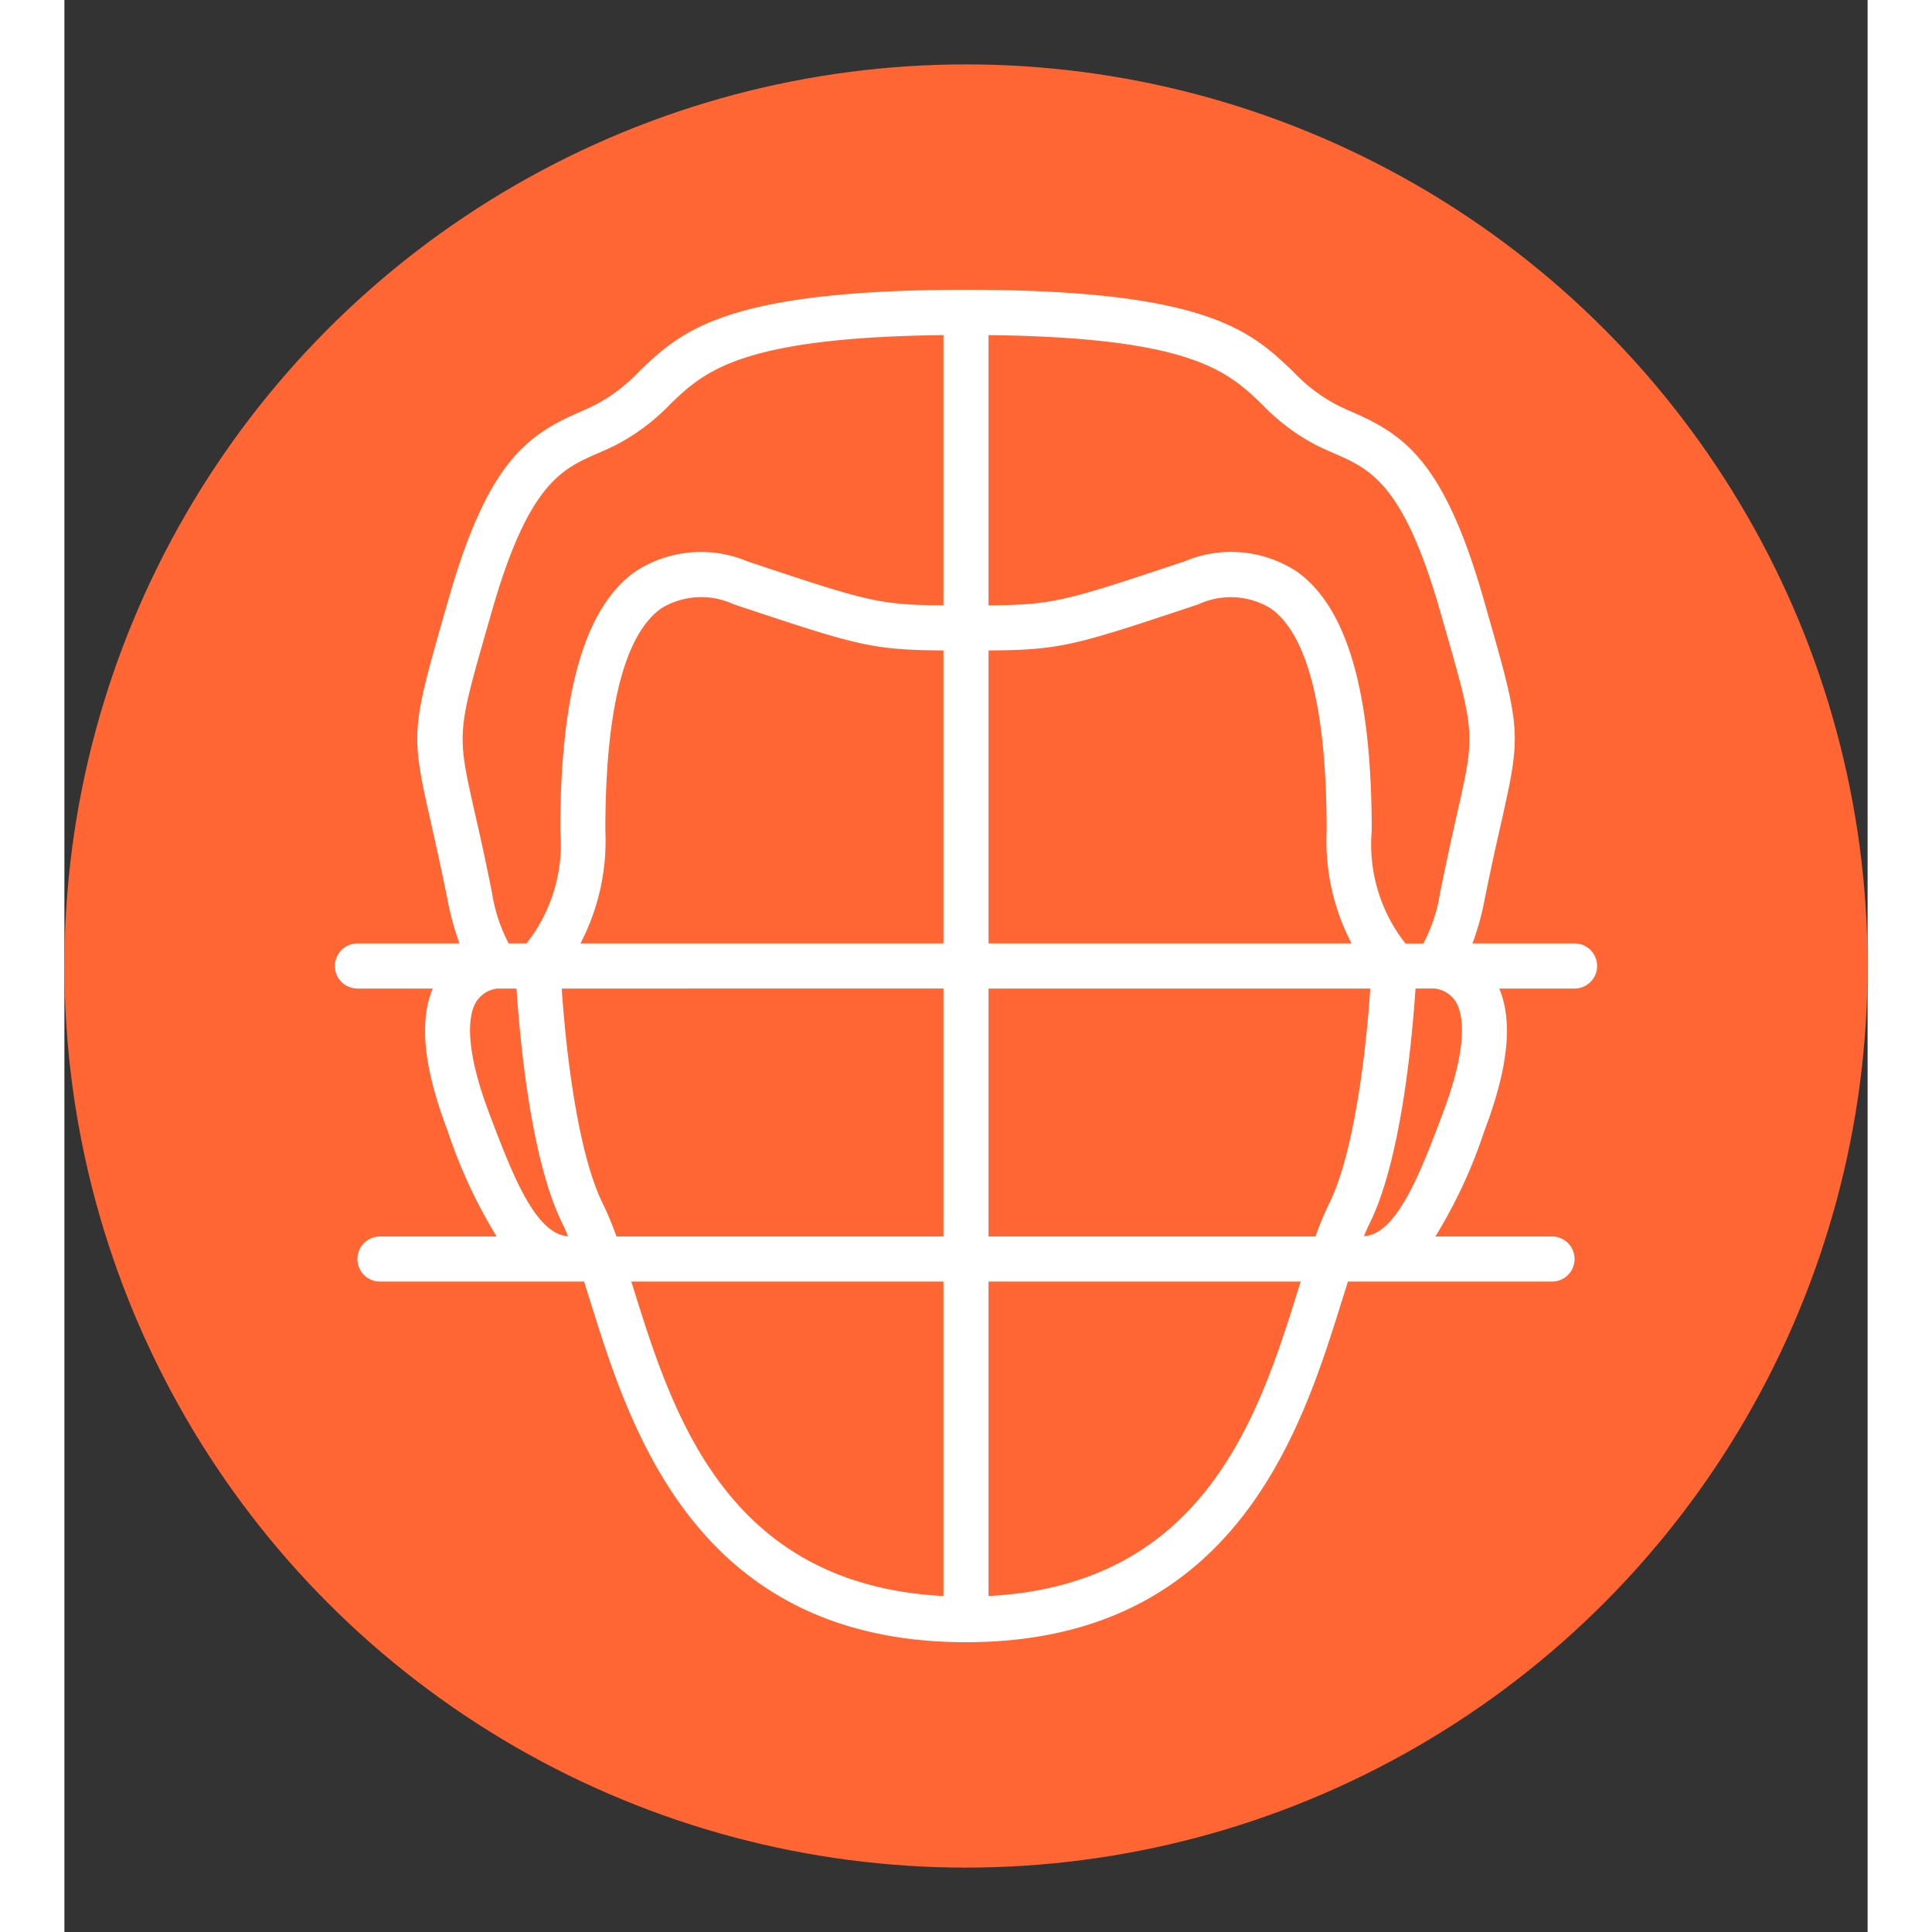
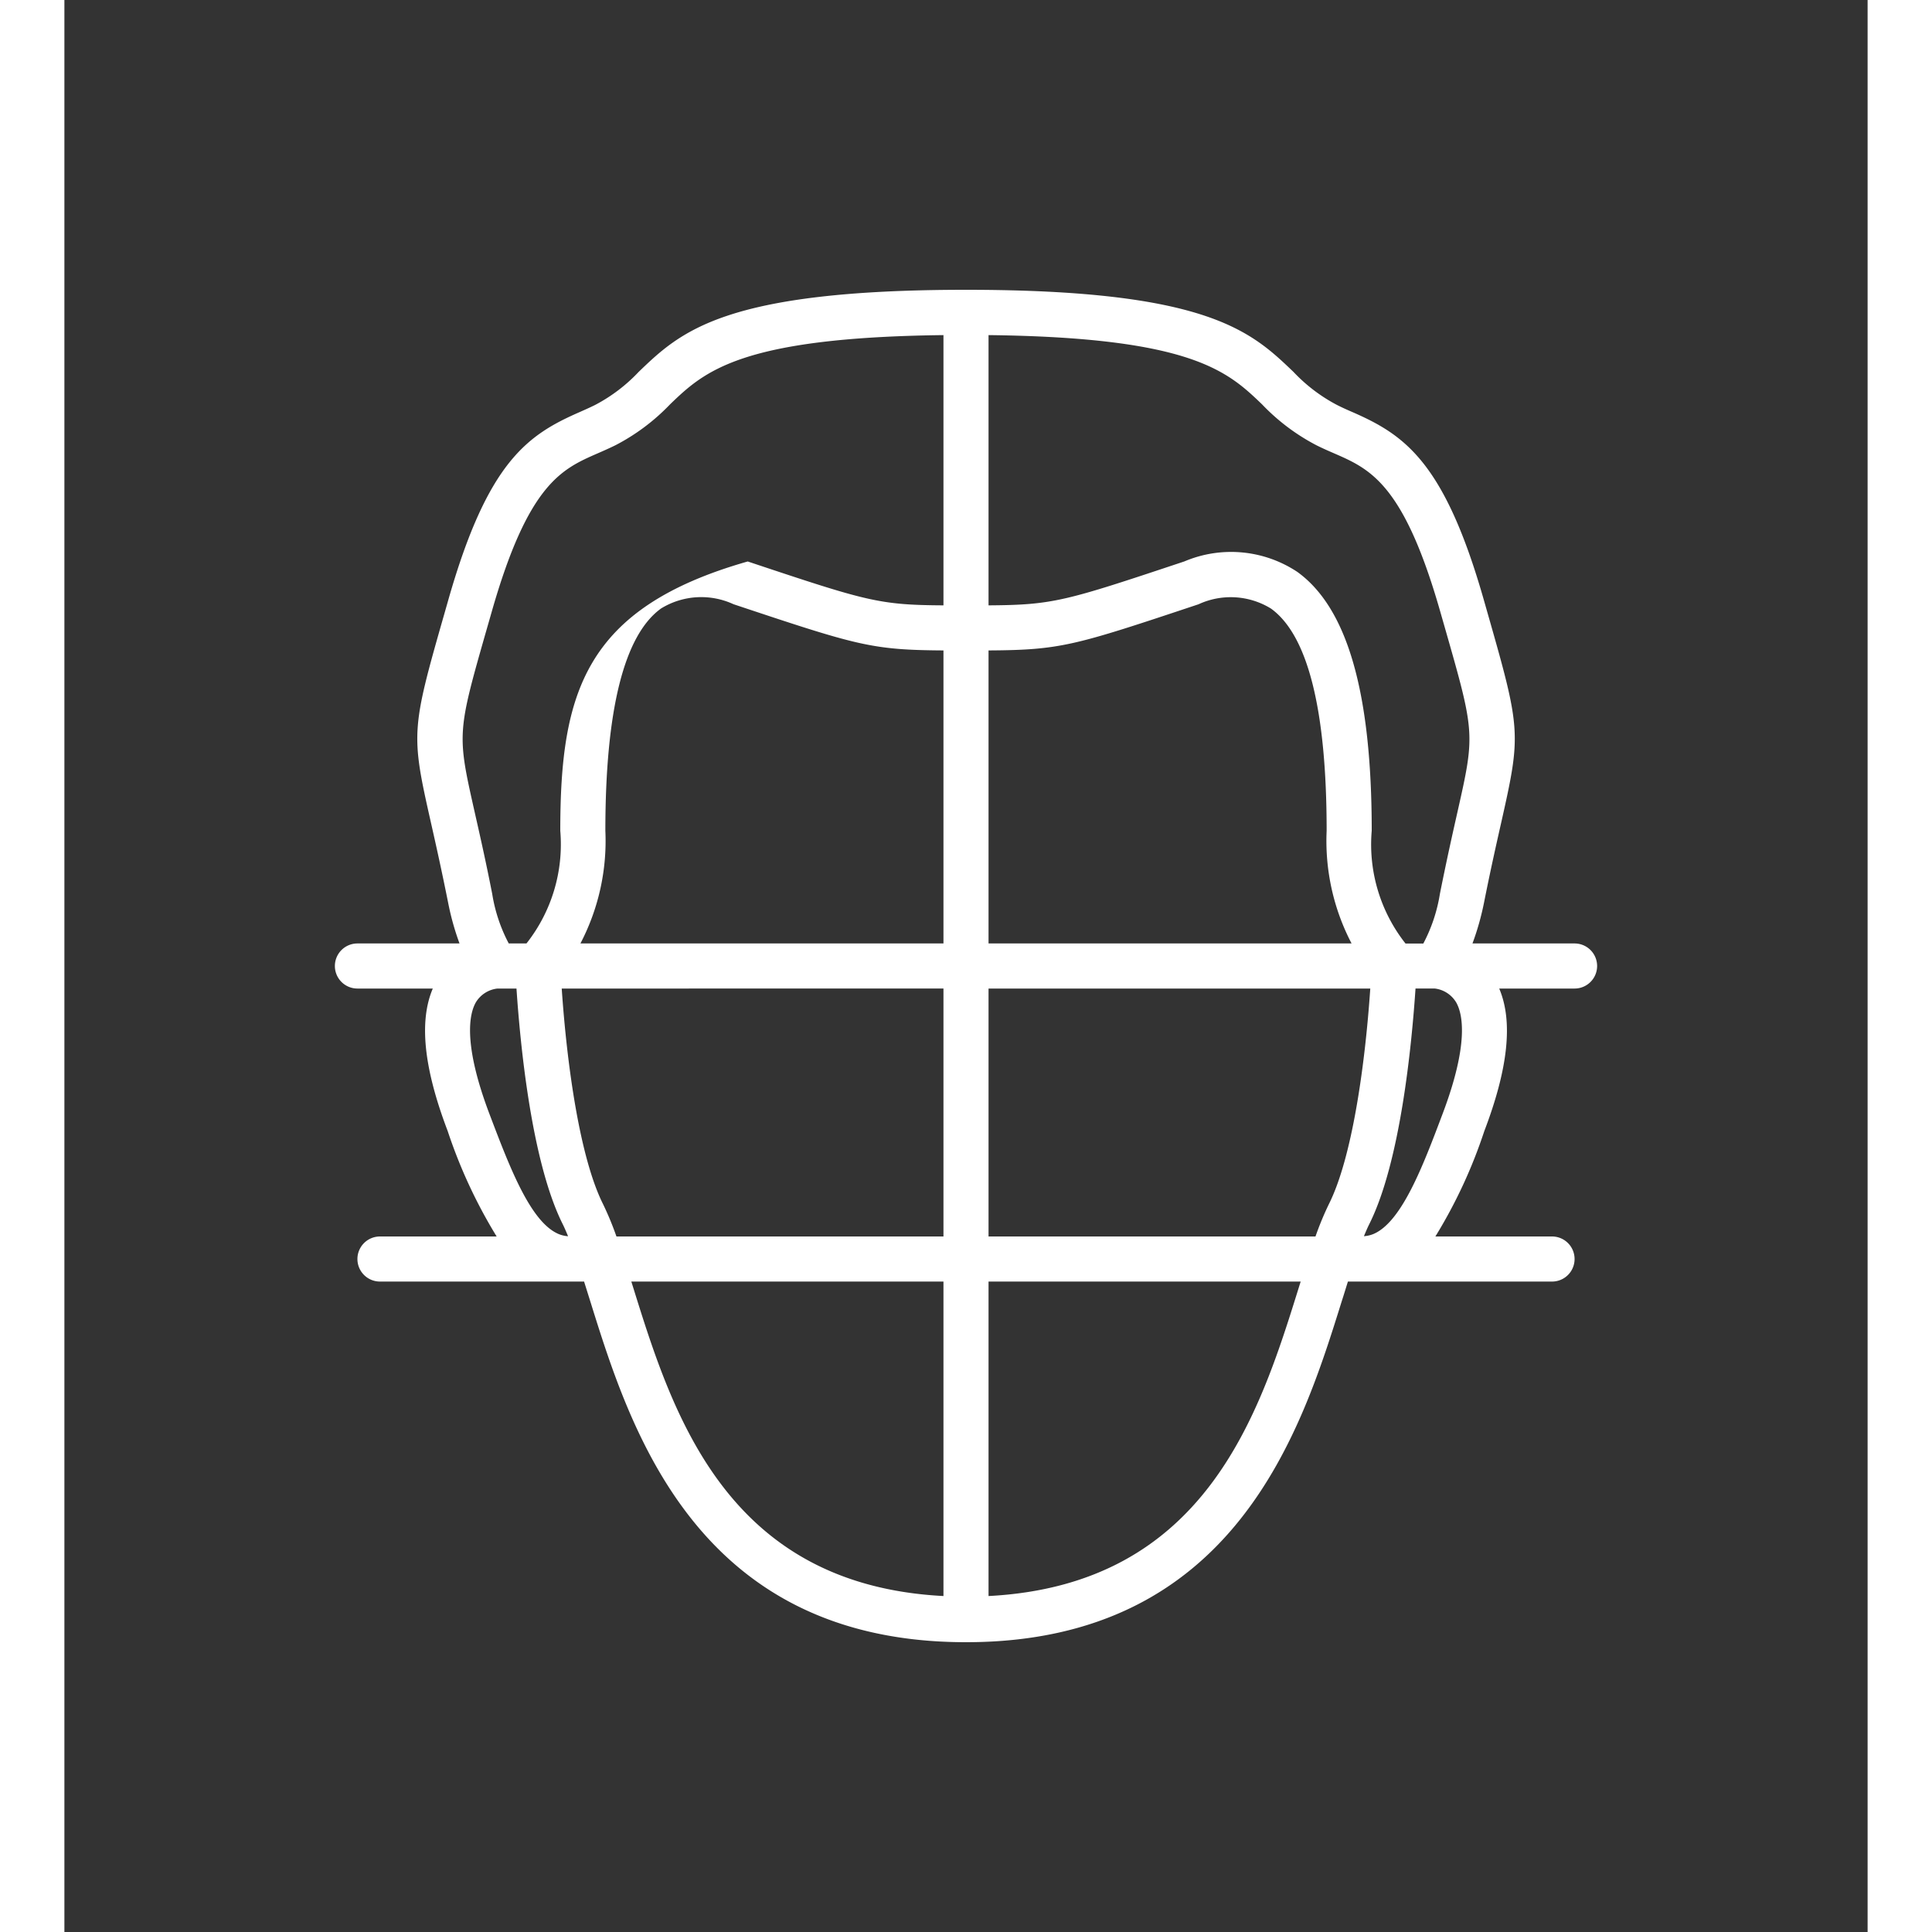
<svg xmlns="http://www.w3.org/2000/svg" version="1.1" width="512" height="512" x="0" y="0" viewBox="0 0 56 60" style="enable-background:new 0 0 512 512" xml:space="preserve" class="">
  <rect x="0" y="0" width="56" height="60" fill="#333333" stroke="none" />
-   <circle r="28" cx="28" cy="30" fill="#FF6633" shape="circle" transform="matrix(1,0,0,1,0,0)" />
  <g transform="matrix(0.7,0,0,0.7,8.4,9)">
-     <path fill="#FFFFFF" fill-rule="nonzero" d="M0 30a1 1 0 0 0 1 1h3.344c-.616 1.45-.406 3.521.662 6.325A22.453 22.453 0 0 0 7.177 42H2a1 1 0 0 0 0 2h9.056l.279.889C13.1 50.541 16.044 60 28 60s14.9-9.459 16.665-15.111c.1-.308.188-.6.279-.889H54a1 1 0 0 0 0-2h-5.176a22.154 22.154 0 0 0 2.17-4.674c1.068-2.8 1.278-4.876.662-6.326H55a1 1 0 0 0 0-2h-4.53c.217-.586.387-1.188.51-1.8.3-1.509.561-2.658.769-3.58.883-3.922.872-4.095-.6-9.246l-.184-.645c-1.745-6.1-3.509-7.29-5.812-8.3-.234-.1-.468-.205-.7-.323a7.35 7.35 0 0 1-1.928-1.467C40.654 1.849 38.728 0 28 0S15.346 1.849 13.482 3.638a7.339 7.339 0 0 1-1.929 1.467c-.235.118-.469.22-.7.323-2.3 1.007-4.067 2.192-5.812 8.3l-.184.645c-1.475 5.151-1.486 5.324-.6 9.246.208.922.467 2.071.77 3.585.12.611.288 1.212.503 1.796H1a1 1 0 0 0-1 1zm6.254 1.613c.207-.343.563-.57.961-.613h.842c.17 2.533.672 7.693 2.048 10.447.082.163.161.352.241.542a1.344 1.344 0 0 1-.425-.1c-1.243-.532-2.159-2.944-3.046-5.278-1.21-3.176-.908-4.495-.621-4.998zm37.851 8.94c-.228.47-.428.954-.6 1.447H29V31h16.936c-.236 3.466-.814 7.519-1.831 9.553zM29 29V16c3.219-.02 3.807-.212 9.316-2.048a3.406 3.406 0 0 1 3.212.189C43.168 15.32 44 18.638 44 24a9.824 9.824 0 0 0 1.106 5zm-2 0H10.894A9.824 9.824 0 0 0 12 24c0-5.362.832-8.68 2.472-9.862a3.406 3.406 0 0 1 3.212-.189C23.193 15.785 23.781 15.977 27 16zm0 2v11H12.492a13.635 13.635 0 0 0-.6-1.447C10.878 38.519 10.3 34.466 10.064 31zM13.244 44.294 13.152 44H27v13.952c-9.626-.5-12.013-8.066-13.756-13.658zm29.512 0C41.013 49.886 38.626 57.452 29 57.952V44h13.848l-.092.294zm6.99-12.681c.287.5.589 1.822-.622 5-.837 2.22-1.786 4.737-3.041 5.274-.136.057-.281.09-.429.1.08-.19.159-.379.241-.542 1.376-2.754 1.878-7.914 2.048-10.447h.842c.399.043.754.271.961.615zM43.553 6.9c.265.132.531.249.8.365 1.578.69 3.068 1.343 4.688 7.015l.185.645c1.363 4.759 1.363 4.759.575 8.257-.211.933-.473 2.1-.777 3.622a7.094 7.094 0 0 1-.735 2.2H47.5A7.1 7.1 0 0 1 46 24c0-6.126-1.08-9.883-3.3-11.484a5.316 5.316 0 0 0-5.013-.465C32.4 13.813 31.883 13.981 29 14V2.01c9.015.105 10.611 1.61 12.133 3.071a9.223 9.223 0 0 0 2.42 1.819zM6.98 26.8c-.3-1.529-.567-2.694-.778-3.627-.788-3.5-.788-3.5.575-8.257l.185-.645C8.582 8.6 10.072 7.95 11.65 7.26c.266-.116.532-.233.8-.365a9.212 9.212 0 0 0 2.421-1.814C16.389 3.62 17.985 2.115 27 2.01V14c-2.883-.017-3.4-.185-8.684-1.947a5.315 5.315 0 0 0-5.013.465C11.08 14.117 10 17.874 10 24a7.1 7.1 0 0 1-1.5 5h-.786a7.07 7.07 0 0 1-.734-2.2z" data-original="#000000" class="" />
+     <path fill="#FFFFFF" fill-rule="nonzero" d="M0 30a1 1 0 0 0 1 1h3.344c-.616 1.45-.406 3.521.662 6.325A22.453 22.453 0 0 0 7.177 42H2a1 1 0 0 0 0 2h9.056l.279.889C13.1 50.541 16.044 60 28 60s14.9-9.459 16.665-15.111c.1-.308.188-.6.279-.889H54a1 1 0 0 0 0-2h-5.176a22.154 22.154 0 0 0 2.17-4.674c1.068-2.8 1.278-4.876.662-6.326H55a1 1 0 0 0 0-2h-4.53c.217-.586.387-1.188.51-1.8.3-1.509.561-2.658.769-3.58.883-3.922.872-4.095-.6-9.246l-.184-.645c-1.745-6.1-3.509-7.29-5.812-8.3-.234-.1-.468-.205-.7-.323a7.35 7.35 0 0 1-1.928-1.467C40.654 1.849 38.728 0 28 0S15.346 1.849 13.482 3.638a7.339 7.339 0 0 1-1.929 1.467c-.235.118-.469.22-.7.323-2.3 1.007-4.067 2.192-5.812 8.3l-.184.645c-1.475 5.151-1.486 5.324-.6 9.246.208.922.467 2.071.77 3.585.12.611.288 1.212.503 1.796H1a1 1 0 0 0-1 1zm6.254 1.613c.207-.343.563-.57.961-.613h.842c.17 2.533.672 7.693 2.048 10.447.082.163.161.352.241.542a1.344 1.344 0 0 1-.425-.1c-1.243-.532-2.159-2.944-3.046-5.278-1.21-3.176-.908-4.495-.621-4.998zm37.851 8.94c-.228.47-.428.954-.6 1.447H29V31h16.936c-.236 3.466-.814 7.519-1.831 9.553zM29 29V16c3.219-.02 3.807-.212 9.316-2.048a3.406 3.406 0 0 1 3.212.189C43.168 15.32 44 18.638 44 24a9.824 9.824 0 0 0 1.106 5zm-2 0H10.894A9.824 9.824 0 0 0 12 24c0-5.362.832-8.68 2.472-9.862a3.406 3.406 0 0 1 3.212-.189C23.193 15.785 23.781 15.977 27 16zm0 2v11H12.492a13.635 13.635 0 0 0-.6-1.447C10.878 38.519 10.3 34.466 10.064 31zM13.244 44.294 13.152 44H27v13.952c-9.626-.5-12.013-8.066-13.756-13.658zm29.512 0C41.013 49.886 38.626 57.452 29 57.952V44h13.848l-.092.294zm6.99-12.681c.287.5.589 1.822-.622 5-.837 2.22-1.786 4.737-3.041 5.274-.136.057-.281.09-.429.1.08-.19.159-.379.241-.542 1.376-2.754 1.878-7.914 2.048-10.447h.842c.399.043.754.271.961.615zM43.553 6.9c.265.132.531.249.8.365 1.578.69 3.068 1.343 4.688 7.015l.185.645c1.363 4.759 1.363 4.759.575 8.257-.211.933-.473 2.1-.777 3.622a7.094 7.094 0 0 1-.735 2.2H47.5A7.1 7.1 0 0 1 46 24c0-6.126-1.08-9.883-3.3-11.484a5.316 5.316 0 0 0-5.013-.465C32.4 13.813 31.883 13.981 29 14V2.01c9.015.105 10.611 1.61 12.133 3.071a9.223 9.223 0 0 0 2.42 1.819zM6.98 26.8c-.3-1.529-.567-2.694-.778-3.627-.788-3.5-.788-3.5.575-8.257l.185-.645C8.582 8.6 10.072 7.95 11.65 7.26c.266-.116.532-.233.8-.365a9.212 9.212 0 0 0 2.421-1.814C16.389 3.62 17.985 2.115 27 2.01V14c-2.883-.017-3.4-.185-8.684-1.947C11.08 14.117 10 17.874 10 24a7.1 7.1 0 0 1-1.5 5h-.786a7.07 7.07 0 0 1-.734-2.2z" data-original="#000000" class="" />
  </g>
</svg>